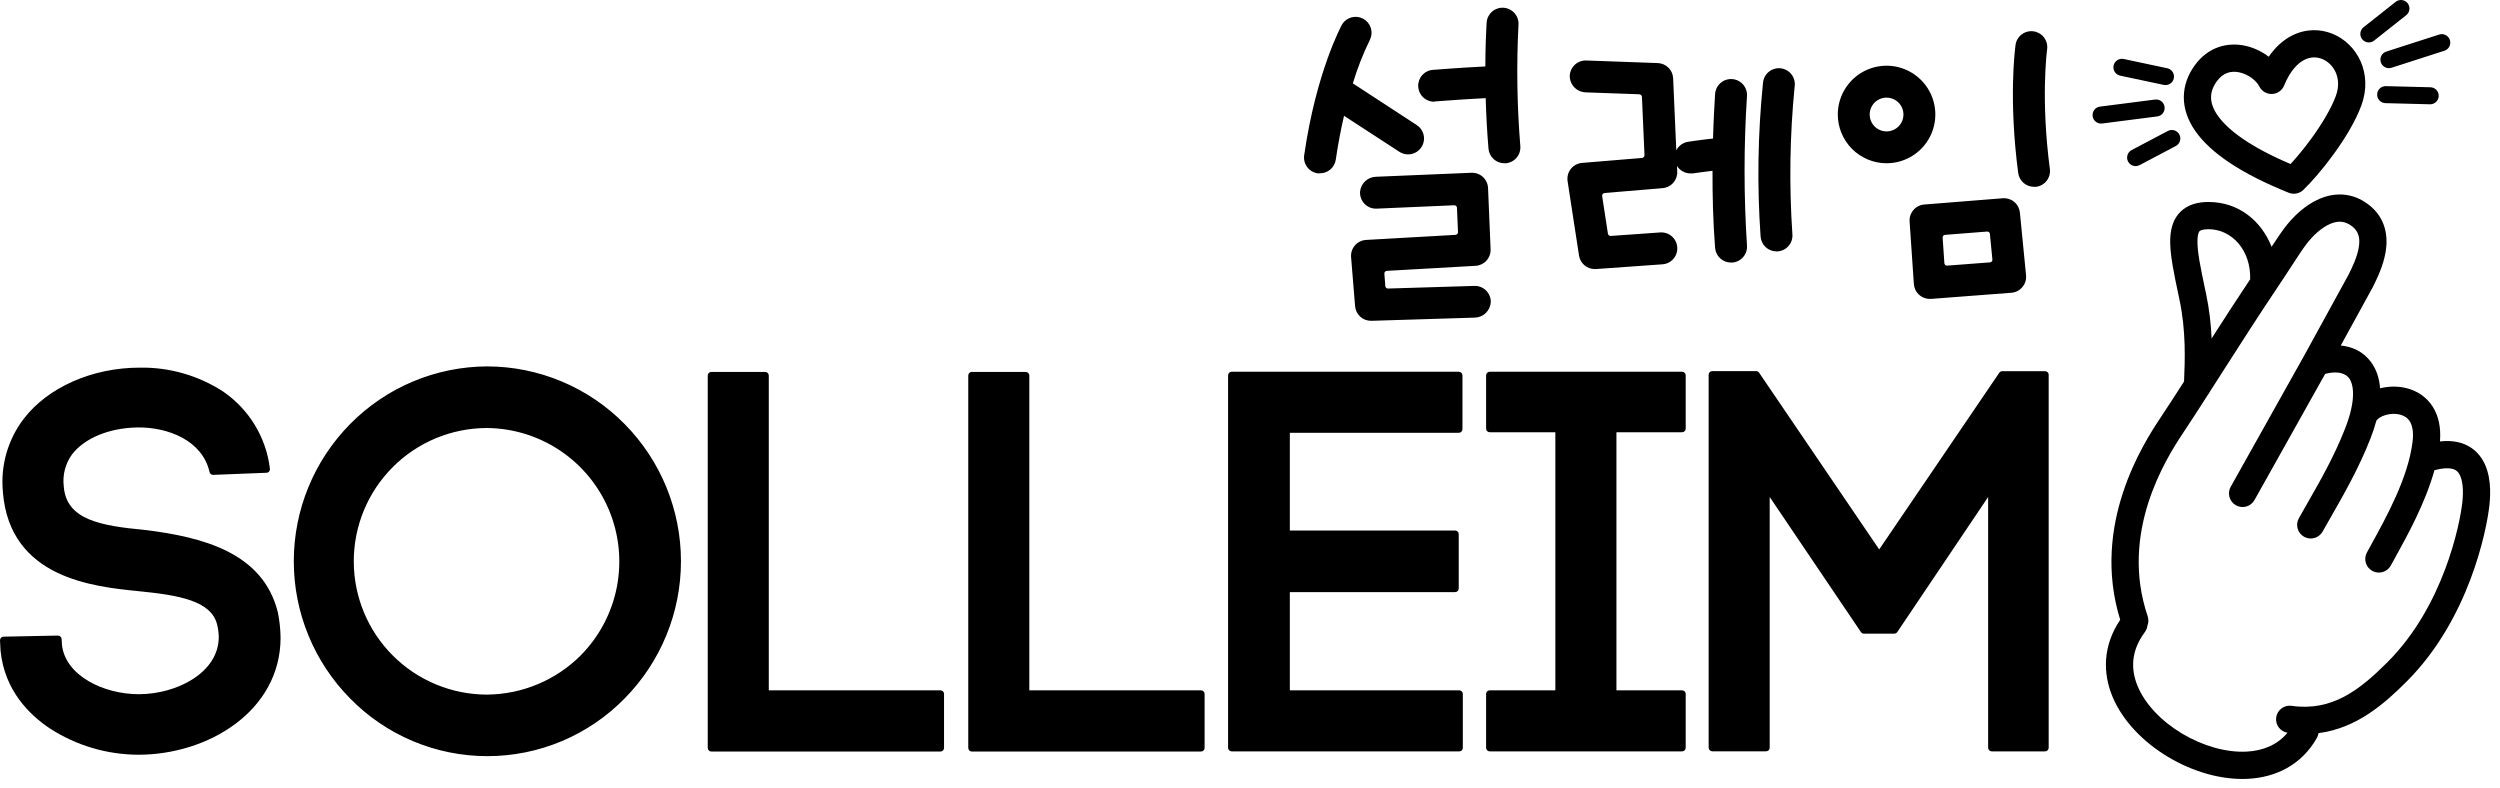
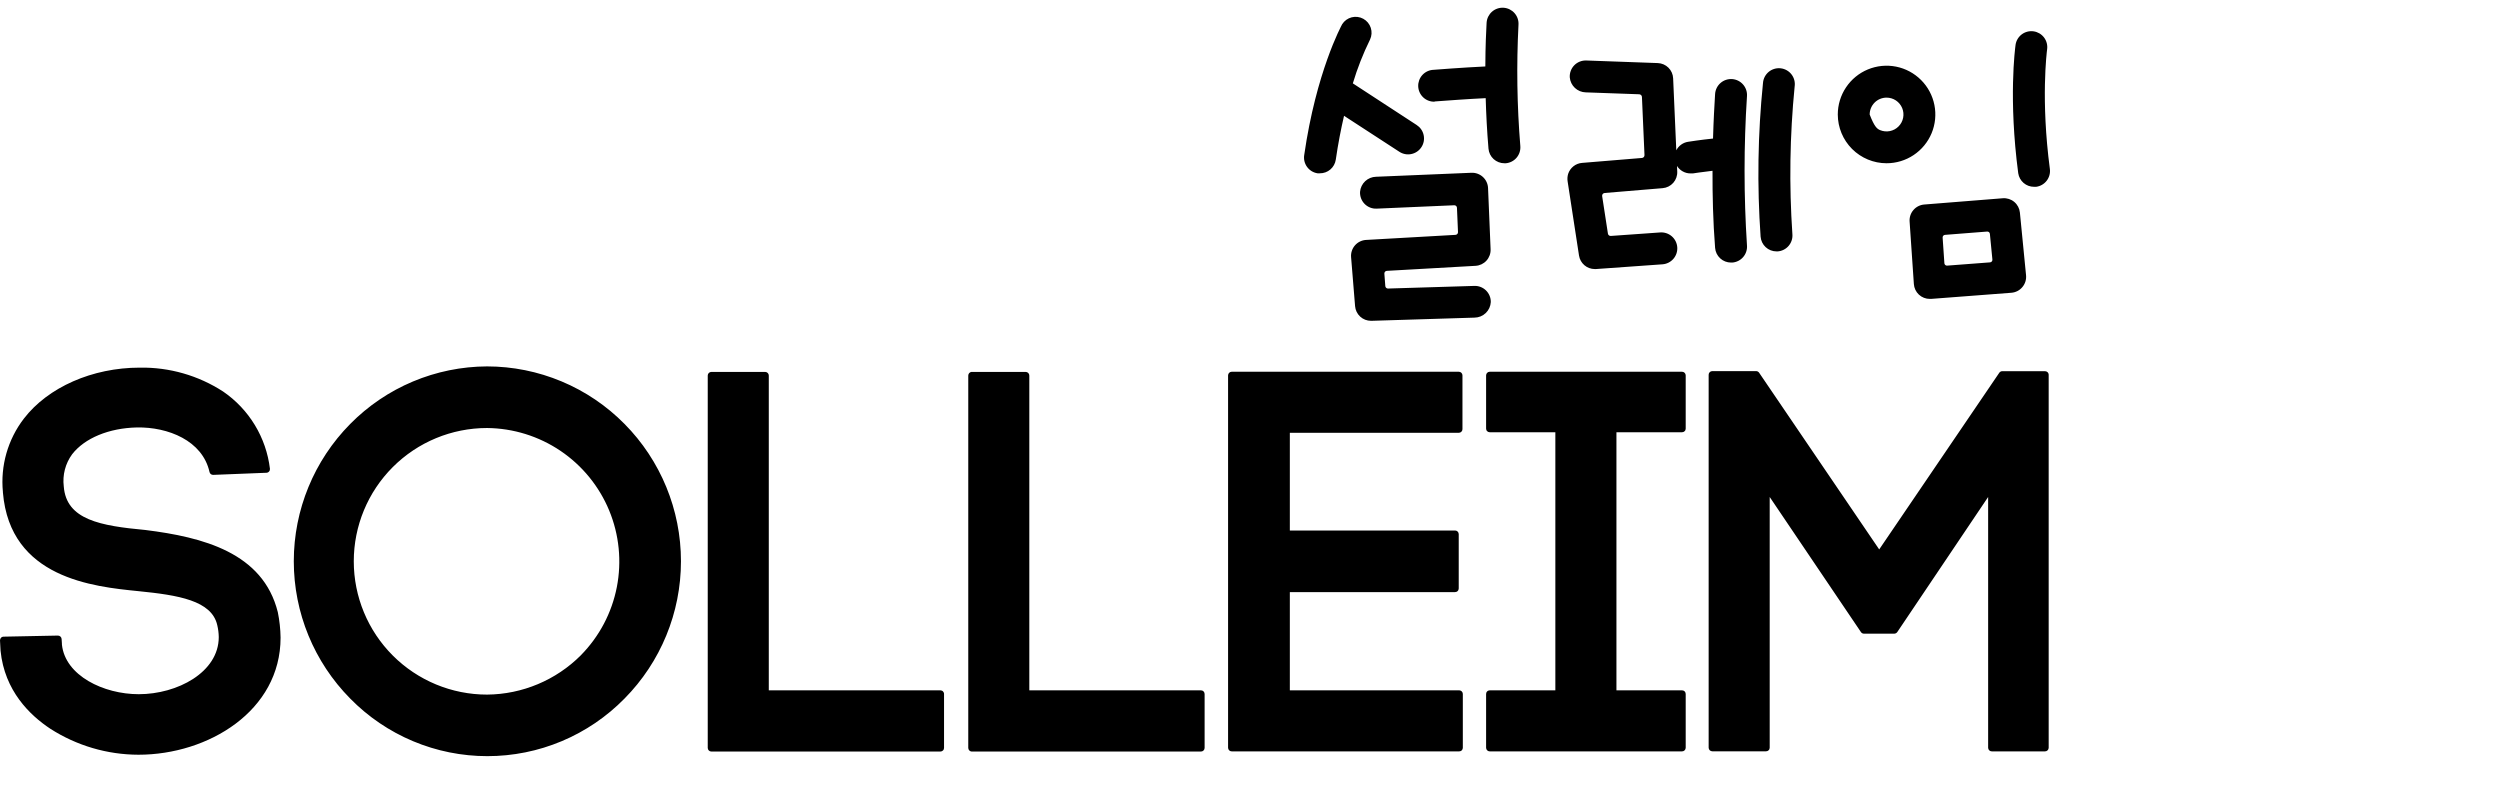
<svg xmlns="http://www.w3.org/2000/svg" width="200" height="63" viewBox="0 0 200 63" fill="none">
  <path fill-rule="evenodd" clip-rule="evenodd" d="M38.965 29.312C36.927 29.321 34.911 29.731 33.032 30.521C31.153 31.311 29.449 32.465 28.018 33.916C25.125 36.84 23.503 40.788 23.503 44.901C23.503 49.015 25.125 52.962 28.018 55.886C29.449 57.345 31.156 58.503 33.04 59.294C34.923 60.085 36.946 60.492 38.989 60.492C41.032 60.492 43.055 60.085 44.938 59.294C46.822 58.503 48.529 57.345 49.96 55.886C52.854 52.962 54.477 49.014 54.477 44.9C54.477 40.785 52.854 36.837 49.96 33.913C48.523 32.457 46.811 31.3 44.923 30.511C43.036 29.721 41.011 29.314 38.965 29.312ZM46.476 52.415C44.484 54.412 41.786 55.545 38.965 55.568C36.137 55.568 33.425 54.444 31.425 52.444C29.425 50.445 28.302 47.732 28.302 44.904C28.302 42.076 29.425 39.364 31.425 37.364C33.425 35.364 36.137 34.241 38.965 34.241C41.062 34.261 43.106 34.897 44.843 36.07C46.58 37.244 47.934 38.903 48.735 40.84C49.536 42.778 49.748 44.908 49.347 46.966C48.945 49.024 47.947 50.918 46.476 52.412V52.415ZM11.629 42.399C8.053 42.064 5.301 41.595 5.101 38.911C4.99 38.002 5.228 37.085 5.767 36.345C6.774 35.047 8.716 34.244 10.954 34.196C13.44 34.152 16.201 35.242 16.762 37.764C16.777 37.83 16.814 37.889 16.869 37.931C16.923 37.972 16.99 37.993 17.058 37.99L21.32 37.821C21.36 37.819 21.398 37.809 21.433 37.792C21.469 37.775 21.5 37.75 21.526 37.72C21.552 37.691 21.571 37.656 21.583 37.618C21.594 37.581 21.598 37.541 21.595 37.502C21.447 36.265 21.036 35.074 20.391 34.009C19.745 32.943 18.88 32.028 17.852 31.324C15.867 30.036 13.543 29.37 11.177 29.411C7.399 29.411 3.845 30.973 1.91 33.489C0.626 35.161 0.027 37.259 0.233 39.358C0.231 39.371 0.231 39.385 0.233 39.399C0.803 46.259 7.469 46.932 11.071 47.292C14.259 47.611 16.934 48.038 17.38 50.008C17.456 50.321 17.496 50.642 17.501 50.964C17.501 53.789 14.18 55.536 11.1 55.536C8.288 55.536 5.219 54.053 4.954 51.573C4.955 51.551 4.955 51.529 4.954 51.506L4.928 51.117C4.923 51.043 4.889 50.974 4.834 50.923C4.779 50.873 4.707 50.846 4.632 50.846L0.284 50.933C0.245 50.933 0.206 50.942 0.171 50.958C0.135 50.974 0.103 50.996 0.077 51.025C0.026 51.084 -0.001 51.158 1.60125e-05 51.235L0.045 52.061C0.363 55.265 2.394 57.222 4.026 58.3C6.129 59.651 8.575 60.372 11.075 60.378C16.663 60.378 22.446 56.871 22.446 51.009C22.436 50.327 22.362 49.647 22.226 48.978C21.04 44.2 16.217 42.972 11.629 42.399ZM61.503 55.227H75.233C75.272 55.227 75.311 55.235 75.347 55.25C75.383 55.265 75.416 55.288 75.443 55.316C75.47 55.344 75.491 55.378 75.505 55.415C75.519 55.451 75.525 55.49 75.523 55.53V59.833C75.523 59.871 75.516 59.909 75.501 59.944C75.487 59.98 75.465 60.011 75.438 60.038C75.411 60.065 75.379 60.087 75.344 60.101C75.309 60.116 75.271 60.123 75.233 60.123H56.91C56.833 60.123 56.759 60.093 56.704 60.038C56.65 59.984 56.619 59.91 56.619 59.833V30.043C56.619 29.966 56.65 29.892 56.704 29.838C56.759 29.783 56.833 29.753 56.91 29.753H61.213C61.29 29.753 61.364 29.783 61.418 29.838C61.473 29.892 61.503 29.966 61.503 30.043V55.227ZM96.079 55.227H82.345V30.043C82.345 29.966 82.315 29.892 82.26 29.838C82.206 29.783 82.132 29.753 82.055 29.753H77.751C77.713 29.752 77.675 29.759 77.64 29.774C77.605 29.788 77.573 29.81 77.545 29.837C77.518 29.864 77.497 29.896 77.483 29.931C77.468 29.967 77.461 30.005 77.461 30.043V59.833C77.461 59.871 77.468 59.909 77.483 59.945C77.497 59.98 77.518 60.012 77.545 60.039C77.573 60.066 77.605 60.088 77.64 60.102C77.675 60.117 77.713 60.124 77.751 60.123H96.079C96.155 60.123 96.229 60.093 96.284 60.038C96.338 59.984 96.369 59.91 96.369 59.833V55.53C96.37 55.49 96.364 55.451 96.35 55.415C96.336 55.378 96.315 55.345 96.288 55.316C96.261 55.288 96.229 55.265 96.192 55.25C96.156 55.235 96.118 55.227 96.079 55.227ZM103.187 55.227H116.749C116.823 55.23 116.894 55.262 116.945 55.316C116.997 55.37 117.026 55.442 117.026 55.517V59.82C117.026 59.858 117.019 59.896 117.005 59.932C116.99 59.967 116.969 59.999 116.942 60.026C116.915 60.053 116.883 60.075 116.847 60.089C116.812 60.103 116.774 60.111 116.736 60.11H98.536C98.498 60.11 98.46 60.103 98.425 60.088C98.39 60.074 98.358 60.052 98.331 60.025C98.304 59.998 98.283 59.966 98.268 59.931C98.254 59.896 98.246 59.858 98.246 59.82V30.03C98.246 29.992 98.254 29.954 98.268 29.919C98.283 29.884 98.304 29.852 98.331 29.825C98.358 29.798 98.39 29.776 98.425 29.762C98.46 29.747 98.498 29.74 98.536 29.74H116.707C116.745 29.74 116.783 29.747 116.818 29.762C116.853 29.776 116.885 29.798 116.912 29.825C116.939 29.852 116.961 29.884 116.975 29.919C116.99 29.954 116.997 29.992 116.997 30.03V34.333C116.997 34.41 116.967 34.484 116.912 34.538C116.858 34.593 116.784 34.623 116.707 34.623H103.187V42.44H116.407C116.446 42.44 116.483 42.448 116.518 42.462C116.554 42.477 116.586 42.498 116.613 42.525C116.639 42.552 116.661 42.584 116.675 42.619C116.69 42.654 116.698 42.692 116.698 42.73V47.078C116.698 47.117 116.69 47.154 116.675 47.189C116.661 47.225 116.639 47.257 116.613 47.283C116.586 47.31 116.554 47.332 116.518 47.346C116.483 47.361 116.446 47.368 116.407 47.368H103.187V55.227ZM134.565 29.74H119.178C119.101 29.74 119.027 29.77 118.973 29.825C118.918 29.879 118.888 29.953 118.888 30.03V34.292C118.888 34.33 118.895 34.367 118.91 34.403C118.924 34.438 118.946 34.469 118.973 34.496C119 34.523 119.032 34.544 119.067 34.558C119.102 34.572 119.14 34.579 119.178 34.579H124.428V55.227H119.178C119.14 55.227 119.102 55.234 119.067 55.249C119.031 55.263 118.999 55.285 118.973 55.312C118.946 55.338 118.924 55.37 118.91 55.406C118.895 55.441 118.888 55.478 118.888 55.517V59.82C118.888 59.897 118.918 59.971 118.973 60.025C119.027 60.08 119.101 60.11 119.178 60.11H134.565C134.642 60.11 134.716 60.08 134.771 60.025C134.825 59.971 134.856 59.897 134.856 59.82V55.517C134.856 55.478 134.848 55.441 134.833 55.406C134.819 55.37 134.797 55.338 134.771 55.312C134.744 55.285 134.712 55.263 134.676 55.249C134.641 55.234 134.604 55.227 134.565 55.227H129.315V34.579H134.565C134.603 34.579 134.641 34.572 134.676 34.558C134.711 34.544 134.743 34.523 134.77 34.496C134.797 34.469 134.819 34.438 134.833 34.403C134.848 34.367 134.856 34.33 134.856 34.292V30.03C134.856 29.953 134.825 29.879 134.771 29.825C134.716 29.77 134.642 29.74 134.565 29.74ZM160.18 29.695H163.591C163.63 29.693 163.669 29.7 163.706 29.713C163.742 29.727 163.776 29.748 163.804 29.775C163.833 29.802 163.855 29.835 163.87 29.871C163.886 29.907 163.894 29.946 163.894 29.985V59.82C163.894 59.897 163.863 59.971 163.809 60.025C163.754 60.08 163.681 60.11 163.604 60.11H159.341C159.265 60.11 159.191 60.08 159.136 60.025C159.082 59.971 159.051 59.897 159.051 59.82V39.759L151.783 50.563C151.756 50.602 151.72 50.635 151.678 50.657C151.636 50.68 151.589 50.693 151.541 50.693H149.112C149.064 50.693 149.017 50.681 148.976 50.658C148.934 50.635 148.898 50.602 148.873 50.563L141.576 39.759V59.814C141.576 59.852 141.569 59.89 141.554 59.925C141.54 59.961 141.519 59.993 141.492 60.02C141.465 60.047 141.432 60.068 141.397 60.083C141.362 60.097 141.324 60.104 141.285 60.104H136.982C136.905 60.104 136.831 60.073 136.777 60.019C136.722 59.965 136.692 59.891 136.692 59.814V29.979C136.692 29.902 136.722 29.828 136.777 29.774C136.831 29.719 136.905 29.689 136.982 29.689H140.489C140.536 29.689 140.582 29.701 140.624 29.723C140.666 29.745 140.701 29.777 140.728 29.816L150.336 43.954L159.941 29.823C159.967 29.783 160.003 29.751 160.045 29.729C160.086 29.707 160.133 29.695 160.18 29.695Z" fill="black" />
-   <path fill-rule="evenodd" clip-rule="evenodd" d="M114.874 8.11H114.775L114.781 8.135C114.443 8.148 114.114 8.027 113.865 7.797C113.617 7.567 113.47 7.248 113.457 6.91C113.444 6.571 113.566 6.242 113.795 5.993C114.025 5.745 114.344 5.598 114.683 5.585C114.801 5.575 117.099 5.397 118.827 5.317C118.832 3.639 118.896 2.438 118.92 1.994C118.925 1.892 118.929 1.83 118.929 1.811C118.94 1.643 118.984 1.48 119.058 1.329C119.133 1.179 119.236 1.044 119.362 0.934C119.488 0.823 119.635 0.739 119.794 0.685C119.953 0.631 120.121 0.609 120.288 0.62C120.456 0.631 120.62 0.675 120.77 0.749C120.92 0.824 121.055 0.927 121.165 1.053C121.276 1.179 121.361 1.326 121.414 1.485C121.468 1.644 121.49 1.812 121.479 1.98C121.313 5.214 121.362 8.456 121.626 11.683C121.654 12.02 121.548 12.354 121.33 12.612C121.113 12.87 120.802 13.031 120.465 13.061H120.354C120.034 13.062 119.725 12.942 119.488 12.726C119.252 12.51 119.106 12.213 119.079 11.894C118.958 10.463 118.891 9.095 118.855 7.852C117.476 7.917 115.696 8.049 115.088 8.094C114.956 8.104 114.879 8.11 114.874 8.11ZM105.588 13.864C105.526 13.869 105.464 13.869 105.403 13.864C105.234 13.838 105.073 13.779 104.928 13.69C104.783 13.601 104.658 13.483 104.559 13.345C104.46 13.207 104.39 13.05 104.352 12.884C104.315 12.718 104.311 12.546 104.341 12.379C105.294 5.786 107.29 2.091 107.373 1.938C107.546 1.664 107.818 1.467 108.132 1.386C108.446 1.305 108.779 1.347 109.063 1.503C109.347 1.659 109.562 1.917 109.662 2.226C109.763 2.534 109.742 2.869 109.604 3.162C109.049 4.291 108.588 5.464 108.227 6.669L113.328 9.997C113.47 10.088 113.594 10.205 113.691 10.344C113.788 10.482 113.856 10.638 113.892 10.804C113.928 10.969 113.931 11.139 113.901 11.306C113.87 11.472 113.807 11.63 113.714 11.772C113.622 11.913 113.503 12.035 113.363 12.13C113.223 12.225 113.066 12.291 112.9 12.325C112.734 12.358 112.564 12.359 112.398 12.326C112.232 12.293 112.075 12.227 111.935 12.133L107.523 9.264C107.277 10.322 107.048 11.495 106.863 12.771C106.819 13.076 106.665 13.356 106.431 13.557C106.196 13.758 105.896 13.867 105.588 13.864ZM117.934 22.873L111.045 23.083C110.99 23.086 110.937 23.067 110.896 23.03C110.855 22.994 110.829 22.943 110.825 22.889L110.749 21.894C110.747 21.866 110.75 21.838 110.759 21.811C110.768 21.785 110.782 21.76 110.8 21.739C110.818 21.718 110.841 21.701 110.866 21.689C110.891 21.676 110.918 21.669 110.946 21.668L118.046 21.266C118.38 21.247 118.694 21.097 118.918 20.849C119.143 20.601 119.262 20.274 119.248 19.94L119.044 15.043C119.037 14.876 118.997 14.711 118.926 14.559C118.855 14.407 118.756 14.271 118.632 14.157C118.509 14.044 118.364 13.956 118.206 13.898C118.049 13.841 117.882 13.815 117.714 13.822L110.079 14.141C109.756 14.149 109.447 14.277 109.212 14.498C108.977 14.72 108.832 15.021 108.804 15.343C108.794 15.521 108.821 15.7 108.884 15.867C108.947 16.034 109.044 16.186 109.169 16.313C109.294 16.44 109.445 16.539 109.611 16.605C109.777 16.67 109.955 16.699 110.134 16.691L116.337 16.421C116.365 16.419 116.393 16.424 116.419 16.433C116.445 16.443 116.469 16.457 116.49 16.476C116.51 16.495 116.527 16.518 116.538 16.544C116.55 16.569 116.556 16.597 116.557 16.625L116.64 18.569C116.642 18.625 116.622 18.679 116.584 18.72C116.547 18.761 116.495 18.786 116.439 18.789L109.289 19.194C109.119 19.203 108.953 19.246 108.8 19.321C108.647 19.395 108.51 19.5 108.398 19.628C108.286 19.756 108.201 19.905 108.148 20.066C108.094 20.228 108.073 20.398 108.087 20.568L108.406 24.489C108.431 24.81 108.576 25.109 108.812 25.327C109.049 25.546 109.359 25.666 109.681 25.665H109.722L117.966 25.41C118.3 25.406 118.62 25.275 118.861 25.043C119.102 24.812 119.246 24.497 119.264 24.164C119.266 23.99 119.233 23.818 119.166 23.658C119.1 23.498 119.001 23.353 118.877 23.232C118.752 23.111 118.605 23.017 118.443 22.955C118.28 22.893 118.108 22.865 117.934 22.873ZM137.616 20.668C137.379 20.451 137.234 20.152 137.208 19.832C137.042 17.731 136.994 15.582 137.001 13.663C136.185 13.756 135.432 13.873 135.432 13.873C135.366 13.878 135.3 13.878 135.235 13.873C135.02 13.873 134.809 13.818 134.621 13.713C134.433 13.609 134.275 13.459 134.16 13.277L134.179 13.727C134.194 14.056 134.08 14.378 133.862 14.626C133.644 14.873 133.338 15.026 133.009 15.053L128.374 15.439C128.344 15.441 128.314 15.449 128.287 15.463C128.259 15.477 128.235 15.497 128.216 15.521C128.198 15.545 128.184 15.573 128.176 15.603C128.169 15.633 128.168 15.664 128.173 15.694L128.633 18.687C128.64 18.743 128.669 18.793 128.713 18.828C128.757 18.863 128.813 18.88 128.868 18.875L132.815 18.595C133.153 18.571 133.487 18.682 133.743 18.904C133.999 19.126 134.157 19.441 134.181 19.779C134.205 20.117 134.094 20.451 133.872 20.707C133.65 20.963 133.335 21.121 132.997 21.145L127.673 21.524H127.581C127.276 21.524 126.982 21.415 126.751 21.217C126.52 21.019 126.368 20.744 126.321 20.444L125.413 14.533C125.377 14.326 125.391 14.113 125.451 13.912C125.529 13.671 125.676 13.46 125.874 13.303C126.072 13.146 126.312 13.052 126.564 13.032L131.355 12.637C131.412 12.633 131.466 12.606 131.504 12.563C131.542 12.521 131.562 12.464 131.559 12.407L131.355 7.756C131.352 7.7 131.328 7.647 131.288 7.607C131.248 7.568 131.194 7.545 131.138 7.542L126.857 7.389C126.535 7.381 126.227 7.254 125.992 7.034C125.757 6.814 125.611 6.515 125.582 6.194C125.571 6.016 125.597 5.838 125.659 5.671C125.72 5.504 125.817 5.351 125.941 5.224C126.065 5.096 126.215 4.996 126.381 4.93C126.546 4.863 126.723 4.833 126.902 4.839L132.624 5.046C132.944 5.058 133.248 5.19 133.475 5.415C133.703 5.641 133.837 5.944 133.851 6.264L134.103 12.024C134.194 11.846 134.326 11.691 134.489 11.573C134.651 11.455 134.839 11.377 135.037 11.345C135.094 11.336 136.047 11.186 137.042 11.084C137.085 9.546 137.157 8.37 137.19 7.829V7.829V7.829V7.829V7.829C137.201 7.65 137.208 7.541 137.208 7.511C137.22 7.343 137.265 7.18 137.34 7.029C137.415 6.879 137.519 6.745 137.646 6.636C137.772 6.526 137.92 6.442 138.079 6.389C138.238 6.336 138.406 6.314 138.574 6.326C138.741 6.338 138.905 6.383 139.055 6.458C139.205 6.533 139.339 6.637 139.449 6.764C139.559 6.891 139.643 7.038 139.696 7.197C139.749 7.357 139.77 7.525 139.758 7.692C139.501 11.668 139.501 15.655 139.758 19.631C139.772 19.798 139.752 19.966 139.7 20.126C139.649 20.286 139.566 20.434 139.457 20.561C139.348 20.689 139.215 20.794 139.065 20.87C138.916 20.946 138.752 20.992 138.585 21.005H138.483C138.162 21.006 137.852 20.886 137.616 20.668ZM142.12 20.112H142.216C142.383 20.1 142.546 20.054 142.696 19.979C142.845 19.903 142.978 19.799 143.088 19.672C143.197 19.545 143.28 19.398 143.332 19.239C143.385 19.079 143.405 18.912 143.392 18.744C143.123 14.807 143.183 10.854 143.571 6.927C143.597 6.758 143.589 6.585 143.547 6.418C143.505 6.252 143.43 6.096 143.326 5.959C143.222 5.823 143.092 5.709 142.943 5.624C142.794 5.539 142.63 5.485 142.459 5.465C142.289 5.445 142.116 5.459 141.952 5.508C141.787 5.556 141.634 5.637 141.501 5.746C141.369 5.855 141.26 5.989 141.18 6.141C141.101 6.293 141.053 6.46 141.04 6.631C140.624 10.718 140.56 14.834 140.848 18.933C140.873 19.253 141.017 19.553 141.253 19.772C141.489 19.991 141.799 20.112 142.12 20.112ZM162.889 14.944C162.834 14.948 162.779 14.948 162.724 14.944C162.417 14.946 162.121 14.836 161.888 14.637C161.656 14.437 161.503 14.16 161.458 13.857C160.674 7.914 161.205 3.889 161.243 3.6L161.244 3.589C161.292 3.255 161.471 2.952 161.741 2.749C162.012 2.547 162.352 2.459 162.687 2.507C163.022 2.555 163.324 2.734 163.527 3.004C163.73 3.275 163.817 3.615 163.769 3.95L163.768 3.958C163.742 4.165 163.258 7.985 163.989 13.513C164.011 13.679 164 13.848 163.957 14.01C163.913 14.172 163.838 14.324 163.736 14.457C163.634 14.59 163.507 14.701 163.361 14.785C163.216 14.869 163.056 14.923 162.889 14.944ZM152.768 17.718L153.109 22.723C153.131 23.046 153.275 23.349 153.511 23.57C153.748 23.79 154.06 23.913 154.384 23.912H154.483L160.909 23.421C161.079 23.408 161.244 23.361 161.395 23.284C161.546 23.206 161.68 23.099 161.789 22.968C161.9 22.837 161.983 22.685 162.034 22.52C162.084 22.356 162.101 22.183 162.083 22.012L161.592 17.007C161.559 16.675 161.398 16.369 161.142 16.154C160.887 15.94 160.557 15.834 160.224 15.86L153.957 16.36C153.789 16.371 153.626 16.415 153.476 16.489C153.325 16.563 153.191 16.666 153.081 16.793C152.97 16.919 152.886 17.065 152.832 17.224C152.778 17.383 152.756 17.551 152.768 17.718ZM155.599 18.789L158.971 18.525C159.025 18.52 159.078 18.537 159.119 18.572C159.161 18.606 159.186 18.656 159.191 18.709L159.392 20.766C159.395 20.793 159.392 20.82 159.384 20.846C159.376 20.872 159.362 20.896 159.345 20.917C159.327 20.938 159.306 20.955 159.282 20.967C159.258 20.979 159.231 20.987 159.204 20.989L155.771 21.25C155.717 21.254 155.663 21.236 155.622 21.201C155.581 21.166 155.556 21.116 155.551 21.062L155.41 19.006C155.407 18.952 155.425 18.899 155.46 18.859C155.495 18.818 155.545 18.793 155.599 18.789ZM153.091 12.404C152.449 12.833 151.694 13.061 150.922 13.06C149.889 13.059 148.898 12.648 148.167 11.917C147.436 11.186 147.025 10.195 147.023 9.162C147.023 8.39 147.251 7.635 147.68 6.993C148.108 6.351 148.717 5.85 149.431 5.554C150.144 5.259 150.928 5.181 151.686 5.331C152.443 5.482 153.138 5.854 153.684 6.4C154.23 6.945 154.602 7.641 154.752 8.398C154.903 9.155 154.825 9.94 154.53 10.653C154.234 11.366 153.733 11.976 153.091 12.404ZM151.674 8.036C151.451 7.888 151.19 7.81 150.922 7.81C150.564 7.811 150.221 7.954 149.968 8.207C149.716 8.461 149.574 8.804 149.574 9.162C149.574 9.429 149.653 9.691 149.802 9.913C149.95 10.135 150.162 10.309 150.409 10.411C150.656 10.513 150.928 10.54 151.19 10.487C151.452 10.435 151.693 10.306 151.882 10.116C152.071 9.927 152.2 9.686 152.251 9.424C152.303 9.161 152.276 8.889 152.173 8.642C152.07 8.395 151.897 8.185 151.674 8.036Z" fill="black" />
-   <path fill-rule="evenodd" clip-rule="evenodd" d="M192.499 1.215C192.793 0.982 192.843 0.553 192.61 0.258C192.377 -0.036 191.948 -0.086 191.653 0.147L189.085 2.179C188.79 2.413 188.74 2.841 188.974 3.136C189.207 3.431 189.635 3.481 189.93 3.247L192.499 1.215ZM195.552 4.059C195.91 3.944 196.107 3.561 195.991 3.203C195.876 2.845 195.493 2.648 195.135 2.763L190.905 4.124C190.547 4.239 190.35 4.623 190.466 4.981C190.581 5.339 190.964 5.536 191.322 5.421L195.552 4.059ZM190.87 6.891C190.494 6.881 190.182 7.178 190.172 7.554C190.163 7.93 190.46 8.243 190.836 8.252L194.399 8.343C194.775 8.352 195.088 8.055 195.097 7.679C195.107 7.303 194.81 6.991 194.434 6.981L190.87 6.891ZM181.499 4.538C180.954 4.122 180.306 3.813 179.633 3.664C178.244 3.357 176.651 3.72 175.555 5.261C175.042 5.984 174.712 6.827 174.705 7.759C174.699 8.692 175.018 9.617 175.637 10.5C176.846 12.224 179.261 13.878 183.1 15.421C183.496 15.58 183.949 15.493 184.258 15.199C184.908 14.581 185.831 13.52 186.699 12.324C187.563 11.134 188.429 9.734 188.909 8.436C189.848 5.896 188.595 3.514 186.6 2.702C185.594 2.293 184.42 2.295 183.327 2.862C182.636 3.22 182.018 3.781 181.499 4.538ZM179.163 5.792C178.511 5.648 177.854 5.789 177.331 6.524C177.028 6.951 176.887 7.367 176.884 7.774C176.882 8.178 177.014 8.669 177.421 9.249C178.211 10.375 179.962 11.726 183.243 13.122C183.735 12.592 184.342 11.862 184.936 11.044C185.752 9.92 186.486 8.706 186.865 7.681C187.398 6.238 186.679 5.087 185.778 4.72C185.336 4.54 184.831 4.537 184.33 4.797C183.82 5.061 183.215 5.654 182.73 6.841C182.569 7.237 182.191 7.501 181.764 7.518C181.337 7.535 180.939 7.3 180.748 6.918C180.523 6.471 179.9 5.955 179.163 5.792ZM185.557 15.908C186.775 15.386 188.204 15.373 189.512 16.39C190.869 17.446 191.05 18.91 190.857 20.118C190.673 21.269 190.132 22.35 189.825 22.965L189.818 22.979C189.814 22.987 189.81 22.995 189.806 23.003L189.798 23.016L187.261 27.642C188.203 27.733 189.067 28.133 189.68 28.962C190.11 29.544 190.347 30.254 190.407 31.064C191.071 30.898 191.817 30.873 192.53 31.054C193.324 31.255 194.102 31.719 194.621 32.54C195.092 33.285 195.286 34.222 195.198 35.314C195.677 35.26 196.124 35.271 196.538 35.352C197.445 35.529 198.105 36.022 198.534 36.676C198.941 37.296 199.11 38.011 199.176 38.643C199.242 39.283 199.209 39.917 199.152 40.435C198.933 42.407 197.536 49.514 192.549 54.504C190.747 56.308 188.532 58.26 185.479 58.651C185.461 58.782 185.418 58.912 185.349 59.035C184.11 61.224 182.03 62.192 179.838 62.305C177.682 62.417 175.383 61.714 173.448 60.556C171.516 59.4 169.828 57.716 169.002 55.738C168.195 53.802 168.242 51.627 169.616 49.583C167.267 41.998 171.467 35.477 172.84 33.417C173.382 32.605 174.024 31.612 174.724 30.521C174.796 28.787 174.889 26.496 174.358 23.972L174.273 23.573C174.097 22.738 173.929 21.945 173.809 21.233C173.671 20.417 173.58 19.625 173.629 18.929C173.678 18.231 173.876 17.479 174.463 16.916C175.054 16.35 175.848 16.158 176.682 16.158C179.1 16.158 180.918 17.683 181.728 19.744C182.132 19.126 182.465 18.626 182.73 18.273C183.424 17.348 184.402 16.403 185.557 15.908ZM171.796 50.042C171.775 50.227 171.706 50.409 171.587 50.569C170.488 52.043 170.439 53.522 171.014 54.899C171.612 56.334 172.915 57.698 174.567 58.687C176.216 59.673 178.091 60.214 179.725 60.129C181.052 60.061 182.191 59.59 182.999 58.62C182.415 58.525 182.012 57.979 182.096 57.39C182.181 56.795 182.733 56.381 183.329 56.466C186.58 56.931 188.795 55.178 191.008 52.964C195.48 48.489 196.788 41.973 196.986 40.194C197.033 39.769 197.053 39.301 197.008 38.867C196.962 38.424 196.856 38.091 196.712 37.871C196.591 37.686 196.426 37.55 196.121 37.491C195.842 37.437 195.406 37.44 194.756 37.615C194.02 40.25 192.609 42.806 191.609 44.617L191.609 44.618C191.489 44.836 191.374 45.044 191.267 45.24C190.979 45.768 190.317 45.963 189.789 45.675C189.261 45.386 189.066 44.725 189.354 44.196C189.46 44.002 189.571 43.801 189.685 43.594C190.966 41.264 192.648 38.204 193.004 35.354C193.113 34.484 192.955 33.983 192.779 33.704C192.606 33.431 192.342 33.254 191.996 33.166C191.637 33.075 191.217 33.092 190.841 33.204C190.448 33.32 190.226 33.499 190.148 33.607C190.135 33.625 190.122 33.643 190.108 33.66C189.988 34.108 189.834 34.572 189.649 35.048C188.719 37.44 187.458 39.638 186.473 41.356L186.473 41.356L186.473 41.356C186.234 41.774 186.01 42.164 185.812 42.521C185.519 43.047 184.856 43.236 184.33 42.944C183.804 42.652 183.615 41.989 183.907 41.463C184.128 41.065 184.367 40.647 184.619 40.208C185.6 38.495 186.754 36.481 187.618 34.258C188.525 31.925 188.275 30.728 187.928 30.257C187.674 29.914 187.087 29.631 186.015 29.907L180.358 40.005C180.064 40.53 179.4 40.718 178.875 40.424C178.35 40.13 178.163 39.466 178.457 38.941L184.326 28.464L187.878 21.987C188.199 21.344 188.581 20.548 188.705 19.773C188.823 19.039 188.689 18.511 188.174 18.11C187.595 17.66 187.032 17.646 186.415 17.911C185.736 18.202 185.036 18.83 184.473 19.581C184.184 19.966 183.826 20.515 183.343 21.258L183.342 21.258C182.973 21.825 182.53 22.504 181.989 23.309C180.785 25.1 179.424 27.22 178.125 29.25L177.696 29.92C177.387 30.404 177.083 30.88 176.787 31.342C176.746 31.428 176.694 31.509 176.633 31.581C175.9 32.724 175.223 33.772 174.653 34.626C173.255 36.723 169.546 42.62 171.813 49.295C171.899 49.548 171.887 49.812 171.796 50.042ZM180.014 22.342C180.081 20.015 178.545 18.337 176.682 18.337C176.152 18.337 176.002 18.459 175.971 18.489C175.935 18.524 175.833 18.65 175.803 19.08C175.773 19.511 175.826 20.095 175.957 20.871C176.069 21.534 176.226 22.276 176.404 23.116L176.49 23.523C176.754 24.776 176.879 25.977 176.93 27.076C177.971 25.451 179.038 23.801 180.014 22.342ZM170.247 12.926C170.071 12.593 170.199 12.181 170.531 12.005L173.428 10.477C173.761 10.301 174.173 10.429 174.348 10.761C174.524 11.094 174.396 11.506 174.064 11.681L171.167 13.21C170.834 13.386 170.423 13.258 170.247 12.926ZM167.41 9.291C167.362 8.918 167.625 8.577 167.998 8.529L172.405 7.964C172.778 7.916 173.119 8.18 173.167 8.553C173.215 8.926 172.952 9.267 172.578 9.315L168.172 9.88C167.799 9.928 167.457 9.664 167.41 9.291ZM173.906 6.267C173.828 6.635 173.467 6.87 173.099 6.792L169.612 6.052C169.244 5.974 169.009 5.612 169.087 5.244C169.165 4.876 169.527 4.641 169.895 4.719L173.382 5.46C173.75 5.538 173.984 5.899 173.906 6.267Z" fill="black" />
+   <path fill-rule="evenodd" clip-rule="evenodd" d="M114.874 8.11H114.775L114.781 8.135C114.443 8.148 114.114 8.027 113.865 7.797C113.617 7.567 113.47 7.248 113.457 6.91C113.444 6.571 113.566 6.242 113.795 5.993C114.025 5.745 114.344 5.598 114.683 5.585C114.801 5.575 117.099 5.397 118.827 5.317C118.832 3.639 118.896 2.438 118.92 1.994C118.925 1.892 118.929 1.83 118.929 1.811C118.94 1.643 118.984 1.48 119.058 1.329C119.133 1.179 119.236 1.044 119.362 0.934C119.488 0.823 119.635 0.739 119.794 0.685C119.953 0.631 120.121 0.609 120.288 0.62C120.456 0.631 120.62 0.675 120.77 0.749C120.92 0.824 121.055 0.927 121.165 1.053C121.276 1.179 121.361 1.326 121.414 1.485C121.468 1.644 121.49 1.812 121.479 1.98C121.313 5.214 121.362 8.456 121.626 11.683C121.654 12.02 121.548 12.354 121.33 12.612C121.113 12.87 120.802 13.031 120.465 13.061H120.354C120.034 13.062 119.725 12.942 119.488 12.726C119.252 12.51 119.106 12.213 119.079 11.894C118.958 10.463 118.891 9.095 118.855 7.852C117.476 7.917 115.696 8.049 115.088 8.094C114.956 8.104 114.879 8.11 114.874 8.11ZM105.588 13.864C105.526 13.869 105.464 13.869 105.403 13.864C105.234 13.838 105.073 13.779 104.928 13.69C104.783 13.601 104.658 13.483 104.559 13.345C104.46 13.207 104.39 13.05 104.352 12.884C104.315 12.718 104.311 12.546 104.341 12.379C105.294 5.786 107.29 2.091 107.373 1.938C107.546 1.664 107.818 1.467 108.132 1.386C108.446 1.305 108.779 1.347 109.063 1.503C109.347 1.659 109.562 1.917 109.662 2.226C109.763 2.534 109.742 2.869 109.604 3.162C109.049 4.291 108.588 5.464 108.227 6.669L113.328 9.997C113.47 10.088 113.594 10.205 113.691 10.344C113.788 10.482 113.856 10.638 113.892 10.804C113.928 10.969 113.931 11.139 113.901 11.306C113.87 11.472 113.807 11.63 113.714 11.772C113.622 11.913 113.503 12.035 113.363 12.13C113.223 12.225 113.066 12.291 112.9 12.325C112.734 12.358 112.564 12.359 112.398 12.326C112.232 12.293 112.075 12.227 111.935 12.133L107.523 9.264C107.277 10.322 107.048 11.495 106.863 12.771C106.819 13.076 106.665 13.356 106.431 13.557C106.196 13.758 105.896 13.867 105.588 13.864ZM117.934 22.873L111.045 23.083C110.99 23.086 110.937 23.067 110.896 23.03C110.855 22.994 110.829 22.943 110.825 22.889L110.749 21.894C110.747 21.866 110.75 21.838 110.759 21.811C110.768 21.785 110.782 21.76 110.8 21.739C110.818 21.718 110.841 21.701 110.866 21.689C110.891 21.676 110.918 21.669 110.946 21.668L118.046 21.266C118.38 21.247 118.694 21.097 118.918 20.849C119.143 20.601 119.262 20.274 119.248 19.94L119.044 15.043C119.037 14.876 118.997 14.711 118.926 14.559C118.855 14.407 118.756 14.271 118.632 14.157C118.509 14.044 118.364 13.956 118.206 13.898C118.049 13.841 117.882 13.815 117.714 13.822L110.079 14.141C109.756 14.149 109.447 14.277 109.212 14.498C108.977 14.72 108.832 15.021 108.804 15.343C108.794 15.521 108.821 15.7 108.884 15.867C108.947 16.034 109.044 16.186 109.169 16.313C109.294 16.44 109.445 16.539 109.611 16.605C109.777 16.67 109.955 16.699 110.134 16.691L116.337 16.421C116.365 16.419 116.393 16.424 116.419 16.433C116.445 16.443 116.469 16.457 116.49 16.476C116.51 16.495 116.527 16.518 116.538 16.544C116.55 16.569 116.556 16.597 116.557 16.625L116.64 18.569C116.642 18.625 116.622 18.679 116.584 18.72C116.547 18.761 116.495 18.786 116.439 18.789L109.289 19.194C109.119 19.203 108.953 19.246 108.8 19.321C108.647 19.395 108.51 19.5 108.398 19.628C108.286 19.756 108.201 19.905 108.148 20.066C108.094 20.228 108.073 20.398 108.087 20.568L108.406 24.489C108.431 24.81 108.576 25.109 108.812 25.327C109.049 25.546 109.359 25.666 109.681 25.665H109.722L117.966 25.41C118.3 25.406 118.62 25.275 118.861 25.043C119.102 24.812 119.246 24.497 119.264 24.164C119.266 23.99 119.233 23.818 119.166 23.658C119.1 23.498 119.001 23.353 118.877 23.232C118.752 23.111 118.605 23.017 118.443 22.955C118.28 22.893 118.108 22.865 117.934 22.873ZM137.616 20.668C137.379 20.451 137.234 20.152 137.208 19.832C137.042 17.731 136.994 15.582 137.001 13.663C136.185 13.756 135.432 13.873 135.432 13.873C135.366 13.878 135.3 13.878 135.235 13.873C135.02 13.873 134.809 13.818 134.621 13.713C134.433 13.609 134.275 13.459 134.16 13.277L134.179 13.727C134.194 14.056 134.08 14.378 133.862 14.626C133.644 14.873 133.338 15.026 133.009 15.053L128.374 15.439C128.344 15.441 128.314 15.449 128.287 15.463C128.259 15.477 128.235 15.497 128.216 15.521C128.198 15.545 128.184 15.573 128.176 15.603C128.169 15.633 128.168 15.664 128.173 15.694L128.633 18.687C128.64 18.743 128.669 18.793 128.713 18.828C128.757 18.863 128.813 18.88 128.868 18.875L132.815 18.595C133.153 18.571 133.487 18.682 133.743 18.904C133.999 19.126 134.157 19.441 134.181 19.779C134.205 20.117 134.094 20.451 133.872 20.707C133.65 20.963 133.335 21.121 132.997 21.145L127.673 21.524H127.581C127.276 21.524 126.982 21.415 126.751 21.217C126.52 21.019 126.368 20.744 126.321 20.444L125.413 14.533C125.377 14.326 125.391 14.113 125.451 13.912C125.529 13.671 125.676 13.46 125.874 13.303C126.072 13.146 126.312 13.052 126.564 13.032L131.355 12.637C131.412 12.633 131.466 12.606 131.504 12.563C131.542 12.521 131.562 12.464 131.559 12.407L131.355 7.756C131.352 7.7 131.328 7.647 131.288 7.607C131.248 7.568 131.194 7.545 131.138 7.542L126.857 7.389C126.535 7.381 126.227 7.254 125.992 7.034C125.757 6.814 125.611 6.515 125.582 6.194C125.571 6.016 125.597 5.838 125.659 5.671C125.72 5.504 125.817 5.351 125.941 5.224C126.065 5.096 126.215 4.996 126.381 4.93C126.546 4.863 126.723 4.833 126.902 4.839L132.624 5.046C132.944 5.058 133.248 5.19 133.475 5.415C133.703 5.641 133.837 5.944 133.851 6.264L134.103 12.024C134.194 11.846 134.326 11.691 134.489 11.573C134.651 11.455 134.839 11.377 135.037 11.345C135.094 11.336 136.047 11.186 137.042 11.084C137.085 9.546 137.157 8.37 137.19 7.829V7.829V7.829V7.829V7.829C137.201 7.65 137.208 7.541 137.208 7.511C137.22 7.343 137.265 7.18 137.34 7.029C137.415 6.879 137.519 6.745 137.646 6.636C137.772 6.526 137.92 6.442 138.079 6.389C138.238 6.336 138.406 6.314 138.574 6.326C138.741 6.338 138.905 6.383 139.055 6.458C139.205 6.533 139.339 6.637 139.449 6.764C139.559 6.891 139.643 7.038 139.696 7.197C139.749 7.357 139.77 7.525 139.758 7.692C139.501 11.668 139.501 15.655 139.758 19.631C139.772 19.798 139.752 19.966 139.7 20.126C139.649 20.286 139.566 20.434 139.457 20.561C139.348 20.689 139.215 20.794 139.065 20.87C138.916 20.946 138.752 20.992 138.585 21.005H138.483C138.162 21.006 137.852 20.886 137.616 20.668ZM142.12 20.112H142.216C142.383 20.1 142.546 20.054 142.696 19.979C142.845 19.903 142.978 19.799 143.088 19.672C143.197 19.545 143.28 19.398 143.332 19.239C143.385 19.079 143.405 18.912 143.392 18.744C143.123 14.807 143.183 10.854 143.571 6.927C143.597 6.758 143.589 6.585 143.547 6.418C143.505 6.252 143.43 6.096 143.326 5.959C143.222 5.823 143.092 5.709 142.943 5.624C142.794 5.539 142.63 5.485 142.459 5.465C142.289 5.445 142.116 5.459 141.952 5.508C141.787 5.556 141.634 5.637 141.501 5.746C141.369 5.855 141.26 5.989 141.18 6.141C141.101 6.293 141.053 6.46 141.04 6.631C140.624 10.718 140.56 14.834 140.848 18.933C140.873 19.253 141.017 19.553 141.253 19.772C141.489 19.991 141.799 20.112 142.12 20.112ZM162.889 14.944C162.834 14.948 162.779 14.948 162.724 14.944C162.417 14.946 162.121 14.836 161.888 14.637C161.656 14.437 161.503 14.16 161.458 13.857C160.674 7.914 161.205 3.889 161.243 3.6L161.244 3.589C161.292 3.255 161.471 2.952 161.741 2.749C162.012 2.547 162.352 2.459 162.687 2.507C163.022 2.555 163.324 2.734 163.527 3.004C163.73 3.275 163.817 3.615 163.769 3.95L163.768 3.958C163.742 4.165 163.258 7.985 163.989 13.513C164.011 13.679 164 13.848 163.957 14.01C163.913 14.172 163.838 14.324 163.736 14.457C163.634 14.59 163.507 14.701 163.361 14.785C163.216 14.869 163.056 14.923 162.889 14.944ZM152.768 17.718L153.109 22.723C153.131 23.046 153.275 23.349 153.511 23.57C153.748 23.79 154.06 23.913 154.384 23.912H154.483L160.909 23.421C161.079 23.408 161.244 23.361 161.395 23.284C161.546 23.206 161.68 23.099 161.789 22.968C161.9 22.837 161.983 22.685 162.034 22.52C162.084 22.356 162.101 22.183 162.083 22.012L161.592 17.007C161.559 16.675 161.398 16.369 161.142 16.154C160.887 15.94 160.557 15.834 160.224 15.86L153.957 16.36C153.789 16.371 153.626 16.415 153.476 16.489C153.325 16.563 153.191 16.666 153.081 16.793C152.97 16.919 152.886 17.065 152.832 17.224C152.778 17.383 152.756 17.551 152.768 17.718ZM155.599 18.789L158.971 18.525C159.025 18.52 159.078 18.537 159.119 18.572C159.161 18.606 159.186 18.656 159.191 18.709L159.392 20.766C159.395 20.793 159.392 20.82 159.384 20.846C159.376 20.872 159.362 20.896 159.345 20.917C159.327 20.938 159.306 20.955 159.282 20.967C159.258 20.979 159.231 20.987 159.204 20.989L155.771 21.25C155.717 21.254 155.663 21.236 155.622 21.201C155.581 21.166 155.556 21.116 155.551 21.062L155.41 19.006C155.407 18.952 155.425 18.899 155.46 18.859C155.495 18.818 155.545 18.793 155.599 18.789ZM153.091 12.404C152.449 12.833 151.694 13.061 150.922 13.06C149.889 13.059 148.898 12.648 148.167 11.917C147.436 11.186 147.025 10.195 147.023 9.162C147.023 8.39 147.251 7.635 147.68 6.993C148.108 6.351 148.717 5.85 149.431 5.554C150.144 5.259 150.928 5.181 151.686 5.331C152.443 5.482 153.138 5.854 153.684 6.4C154.23 6.945 154.602 7.641 154.752 8.398C154.903 9.155 154.825 9.94 154.53 10.653C154.234 11.366 153.733 11.976 153.091 12.404ZM151.674 8.036C151.451 7.888 151.19 7.81 150.922 7.81C150.564 7.811 150.221 7.954 149.968 8.207C149.716 8.461 149.574 8.804 149.574 9.162C149.95 10.135 150.162 10.309 150.409 10.411C150.656 10.513 150.928 10.54 151.19 10.487C151.452 10.435 151.693 10.306 151.882 10.116C152.071 9.927 152.2 9.686 152.251 9.424C152.303 9.161 152.276 8.889 152.173 8.642C152.07 8.395 151.897 8.185 151.674 8.036Z" fill="black" />
</svg>